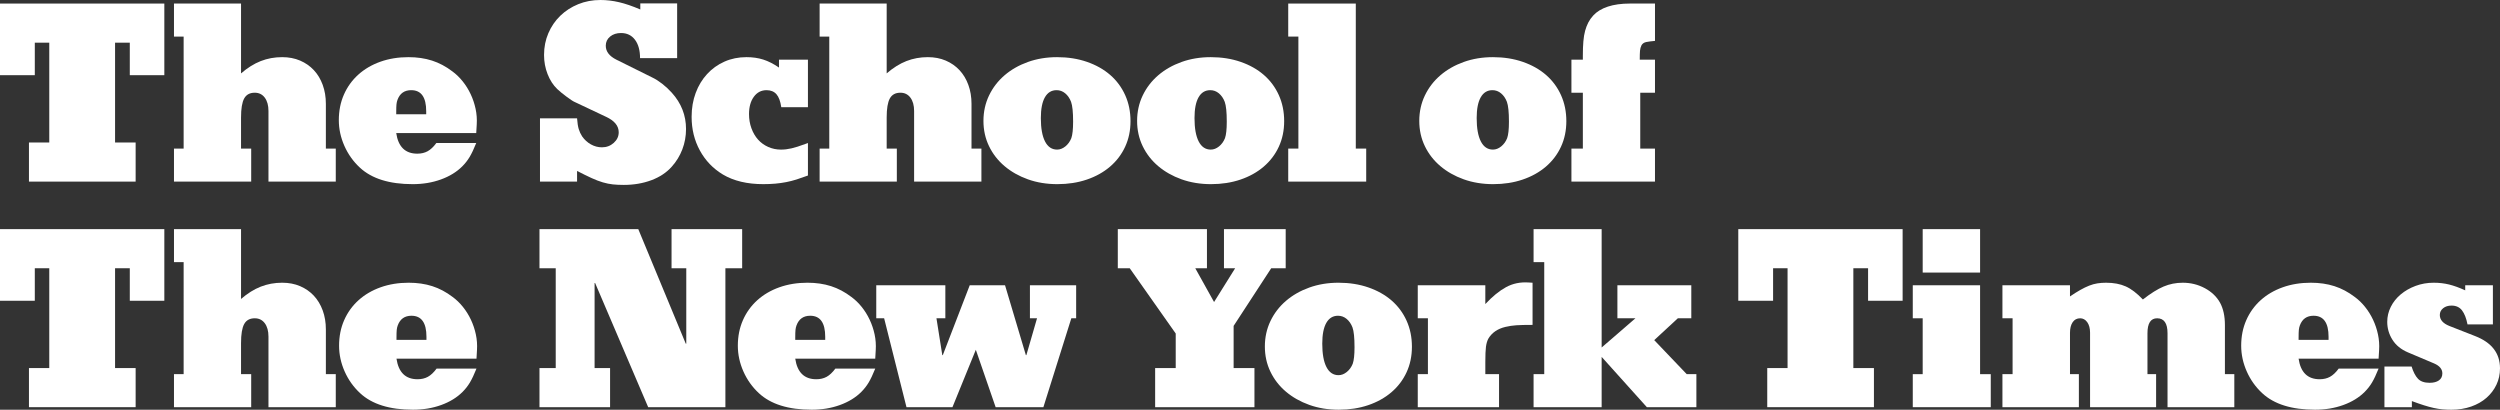
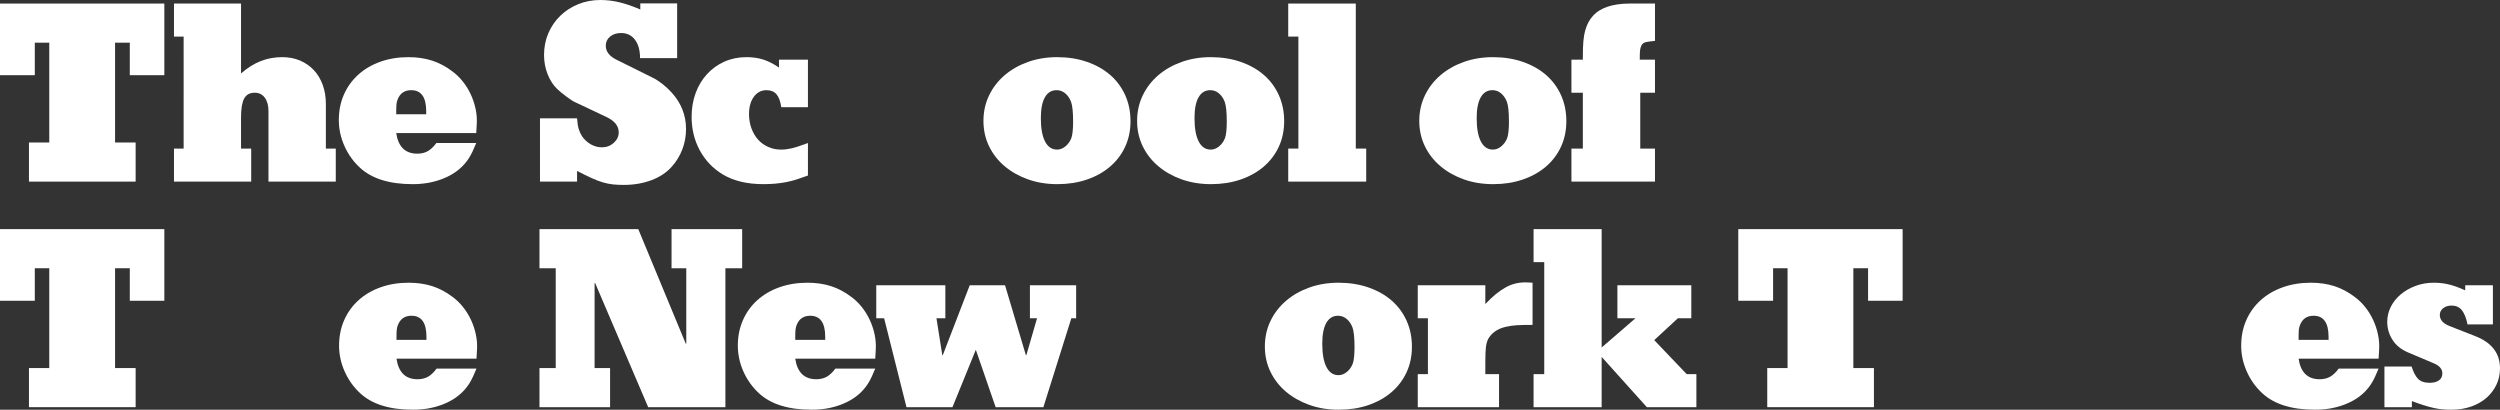
<svg xmlns="http://www.w3.org/2000/svg" version="1.1" viewBox="0 0 499.033 81.786" fill="#fff">
  <rect x="0" y="0" width="499.033" height="81.786" fill="#333333" stroke="none" />
  <path d="M53.59,36.251V22.156c0-1.115-0.246-2.003-0.735-2.662c-0.491-0.658-1.159-0.988-2.003-0.988c-0.981,0-1.682,0.38-2.104,1.141c-0.423,0.76-0.634,2.037-0.634,3.828v6.185h2.028v6.591H34.729V29.66h1.927V7.301h-1.927V0.71h13.385v13.942c1.284-1.115,2.594-1.934,3.93-2.459c1.334-0.523,2.763-0.785,4.284-0.785c1.318,0,2.509,0.228,3.574,0.685c1.064,0.456,1.977,1.09,2.738,1.9c0.76,0.812,1.351,1.792,1.774,2.942c0.423,1.149,0.634,2.417,0.634,3.801v8.924h1.977v6.591H53.59z" />
  <path d="M95.063,26.567H79.092c0.406,2.738,1.808,4.107,4.208,4.107c0.777,0,1.462-0.16,2.054-0.482c0.591-0.321,1.174-0.87,1.749-1.647h7.96c-0.474,1.183-0.913,2.112-1.319,2.788c-0.405,0.677-0.896,1.302-1.47,1.876c-1.115,1.115-2.535,1.986-4.259,2.611c-1.723,0.625-3.599,0.938-5.628,0.938c-4.664,0-8.18-1.098-10.545-3.295c-1.318-1.217-2.35-2.662-3.093-4.335c-0.743-1.674-1.115-3.389-1.115-5.147c0-1.858,0.337-3.556,1.014-5.095c0.676-1.537,1.63-2.865,2.864-3.98c1.234-1.115,2.704-1.977,4.412-2.586c1.706-0.608,3.574-0.912,5.602-0.912c1.723,0,3.295,0.228,4.715,0.685c1.419,0.456,2.771,1.175,4.056,2.154c0.743,0.541,1.427,1.2,2.053,1.978c0.625,0.777,1.158,1.63,1.597,2.56c0.439,0.93,0.769,1.909,0.989,2.941c0.22,1.031,0.295,2.07,0.228,3.118L95.063,26.567z M85.075,22.207c0-2.805-0.998-4.208-2.992-4.208c-1.352,0-2.264,0.643-2.737,1.927c-0.102,0.27-0.17,0.566-0.203,0.886c-0.034,0.323-0.051,0.855-0.051,1.598v0.405h5.983V22.207z" />
  <path d="M136.94,25.756c0,1.42-0.246,2.772-0.735,4.057c-0.491,1.284-1.192,2.433-2.104,3.447c-1.048,1.184-2.409,2.087-4.081,2.712c-1.674,0.625-3.508,0.938-5.501,0.938c-0.812,0-1.539-0.034-2.181-0.101c-0.642-0.069-1.31-0.203-2.002-0.406c-0.693-0.203-1.445-0.49-2.256-0.862c-0.811-0.371-1.775-0.845-2.89-1.42v2.13h-7.402V23.627h7.402c0.067,0.912,0.177,1.622,0.329,2.129c0.152,0.507,0.38,0.998,0.685,1.471c0.473,0.676,1.056,1.209,1.749,1.596c0.692,0.389,1.427,0.583,2.205,0.583c0.913,0,1.699-0.296,2.358-0.888c0.659-0.593,0.988-1.295,0.988-2.109c0-1.286-0.845-2.318-2.535-3.096l-6.236-2.947c-0.169-0.067-0.405-0.203-0.71-0.406c-0.304-0.202-0.625-0.432-0.963-0.685c-0.338-0.254-0.676-0.517-1.014-0.788s-0.608-0.507-0.811-0.71c-0.811-0.779-1.454-1.769-1.926-2.972c-0.474-1.201-0.71-2.48-0.71-3.834c0-1.558,0.286-3.005,0.862-4.342c0.574-1.338,1.369-2.497,2.382-3.479c1.014-0.982,2.206-1.752,3.575-2.311S118.265,0,119.854,0c1.217,0,2.45,0.146,3.701,0.435c1.25,0.29,2.67,0.774,4.259,1.456V0.674h7.352V11.61h-7.403c0-1.553-0.338-2.779-1.013-3.675c-0.677-0.895-1.606-1.343-2.789-1.343c-0.879,0-1.606,0.236-2.18,0.709c-0.575,0.475-0.862,1.083-0.862,1.825c0,1.151,0.709,2.079,2.129,2.789l7.149,3.549c0.641,0.305,1.309,0.728,2.003,1.268c0.692,0.541,1.326,1.132,1.901,1.774C135.993,20.603,136.94,23.019,136.94,25.756" />
  <path d="M159.02,35.82c-0.693,0.22-1.386,0.397-2.079,0.532c-0.692,0.135-1.411,0.237-2.154,0.304c-0.744,0.067-1.555,0.101-2.434,0.101c-3.211,0-5.898-0.641-8.061-1.926c-1.961-1.183-3.491-2.78-4.588-4.791c-1.1-2.011-1.648-4.25-1.648-6.718c0-1.724,0.27-3.312,0.811-4.766c0.54-1.453,1.3-2.713,2.281-3.777c0.98-1.064,2.138-1.893,3.474-2.484c1.334-0.591,2.796-0.887,4.385-0.887c1.217,0,2.332,0.16,3.346,0.481c1.014,0.322,2.062,0.854,3.144,1.597v-1.571h5.779v9.48h-5.323c-0.17-1.182-0.491-2.044-0.963-2.585C154.516,18.27,153.856,18,153.012,18c-1.048,0-1.893,0.439-2.535,1.318s-0.963,2.027-0.963,3.447c0,1.014,0.16,1.961,0.482,2.839c0.32,0.88,0.76,1.632,1.318,2.257c0.558,0.626,1.233,1.115,2.028,1.47c0.794,0.355,1.648,0.532,2.56,0.532c0.676,0,1.377-0.084,2.104-0.253s1.631-0.456,2.713-0.862l0.557-0.202v6.489C160.464,35.338,159.711,35.6,159.02,35.82" />
-   <path d="M182.468,36.251V22.156c0-1.115-0.246-2.003-0.735-2.662c-0.491-0.658-1.159-0.988-2.003-0.988c-0.981,0-1.682,0.38-2.104,1.141c-0.423,0.76-0.634,2.037-0.634,3.828v6.185h2.028v6.591h-15.413V29.66h1.927V7.301h-1.927V0.71h13.385v13.942c1.284-1.115,2.594-1.934,3.93-2.459c1.334-0.523,2.763-0.785,4.284-0.785c1.318,0,2.509,0.228,3.574,0.685c1.064,0.456,1.977,1.09,2.738,1.9c0.76,0.812,1.351,1.792,1.774,2.942c0.423,1.149,0.634,2.417,0.634,3.801v8.924h1.977v6.591H182.468z" />
  <path d="M225.664,24.184c0,1.86-0.355,3.558-1.064,5.095c-0.71,1.539-1.716,2.865-3.017,3.981c-1.302,1.115-2.848,1.977-4.639,2.586c-1.792,0.608-3.752,0.912-5.882,0.912c-2.129,0-4.089-0.322-5.881-0.963c-1.791-0.642-3.346-1.522-4.664-2.637c-1.318-1.115-2.35-2.441-3.093-3.979c-0.744-1.539-1.115-3.22-1.115-5.045c0-1.826,0.371-3.515,1.115-5.071c0.743-1.553,1.775-2.897,3.093-4.03c1.318-1.132,2.873-2.019,4.664-2.662c1.792-0.642,3.734-0.963,5.831-0.963c2.162,0,4.149,0.313,5.957,0.938c1.808,0.626,3.354,1.496,4.639,2.611c1.284,1.115,2.282,2.459,2.992,4.03C225.309,20.559,225.664,22.292,225.664,24.184 M214.206,24.286c0-1.893-0.136-3.211-0.406-3.955c-0.271-0.71-0.659-1.275-1.166-1.698c-0.507-0.422-1.082-0.634-1.723-0.634c-1.015,0-1.792,0.474-2.333,1.42c-0.541,0.946-0.811,2.332-0.811,4.157c0,2.027,0.279,3.583,0.836,4.664c0.558,1.082,1.361,1.622,2.409,1.622c0.574,0,1.123-0.21,1.648-0.633c0.523-0.422,0.92-0.971,1.191-1.648C214.087,26.905,214.206,25.807,214.206,24.286" />
  <path d="M256.337,24.184c0,1.86-0.355,3.558-1.064,5.095c-0.71,1.539-1.716,2.865-3.017,3.981c-1.302,1.115-2.848,1.977-4.639,2.586c-1.792,0.608-3.752,0.912-5.882,0.912c-2.129,0-4.089-0.322-5.881-0.963c-1.791-0.642-3.346-1.522-4.664-2.637c-1.318-1.115-2.35-2.441-3.093-3.979c-0.744-1.539-1.115-3.22-1.115-5.045c0-1.826,0.371-3.515,1.115-5.071c0.743-1.553,1.775-2.897,3.093-4.03c1.318-1.132,2.873-2.019,4.664-2.662c1.792-0.642,3.734-0.963,5.831-0.963c2.162,0,4.149,0.313,5.957,0.938c1.808,0.626,3.354,1.496,4.639,2.611c1.284,1.115,2.281,2.459,2.991,4.03C255.981,20.559,256.337,22.292,256.337,24.184 M244.879,24.286c0-1.893-0.136-3.211-0.406-3.955c-0.271-0.71-0.659-1.275-1.166-1.698c-0.507-0.422-1.082-0.634-1.723-0.634c-1.015,0-1.792,0.474-2.333,1.42c-0.541,0.946-0.811,2.332-0.811,4.157c0,2.027,0.279,3.583,0.836,4.664c0.558,1.082,1.361,1.622,2.409,1.622c0.574,0,1.123-0.21,1.648-0.633c0.523-0.422,0.92-0.971,1.191-1.648C244.76,26.905,244.879,25.807,244.879,24.286" />
  <polygon points="257.147,36.251 257.147,29.66 259.176,29.66 259.176,7.301 257.147,7.301 257.147,0.71 270.634,0.71 270.634,29.66 272.712,29.66 272.712,36.251 " />
  <path d="M312.663,24.184c0,1.86-0.355,3.558-1.064,5.095c-0.71,1.539-1.716,2.865-3.017,3.981c-1.302,1.115-2.849,1.977-4.64,2.586c-1.792,0.608-3.752,0.912-5.882,0.912c-2.129,0-4.089-0.322-5.881-0.963c-1.791-0.642-3.346-1.522-4.664-2.637c-1.318-1.115-2.35-2.441-3.093-3.979c-0.744-1.539-1.115-3.22-1.115-5.045c0-1.826,0.371-3.515,1.115-5.071c0.743-1.553,1.774-2.897,3.093-4.03c1.318-1.132,2.873-2.019,4.664-2.662c1.792-0.642,3.734-0.963,5.831-0.963c2.162,0,4.148,0.313,5.957,0.938c1.808,0.626,3.354,1.496,4.64,2.611c1.283,1.115,2.281,2.459,2.991,4.03C312.308,20.559,312.663,22.292,312.663,24.184 M301.205,24.286c0-1.893-0.136-3.211-0.406-3.955c-0.271-0.71-0.659-1.275-1.166-1.698c-0.507-0.422-1.082-0.634-1.724-0.634c-1.015,0-1.792,0.474-2.332,1.42c-0.541,0.946-0.812,2.332-0.812,4.157c0,2.027,0.279,3.583,0.836,4.664c0.559,1.082,1.361,1.622,2.409,1.622c0.574,0,1.123-0.21,1.647-0.633c0.523-0.422,0.921-0.971,1.191-1.648C301.086,26.905,301.205,25.807,301.205,24.286" />
  <path d="M313.677,36.251V29.66h2.281V18.506h-2.281v-6.591h2.281v-0.811c0-1.082,0.033-2.028,0.102-2.839c0.067-0.812,0.186-1.522,0.354-2.13c0.169-0.609,0.38-1.157,0.634-1.648c0.254-0.489,0.583-0.954,0.988-1.394c0.71-0.777,1.682-1.368,2.916-1.775c1.233-0.405,2.694-0.608,4.385-0.608h5.02v7.453c-0.743,0.068-1.327,0.145-1.749,0.229c-0.423,0.084-0.735,0.296-0.938,0.633c-0.17,0.338-0.271,0.709-0.306,1.116c-0.033,0.405-0.05,0.997-0.05,1.774h3.042v6.591h-2.94V29.66h2.94v6.591H313.677z" />
  <polygon points="25.908,60.035 25.908,53.545 22.968,53.545 22.968,73.471 27.074,73.471 27.074,81.278 5.78,81.278 5.78,73.471 9.836,73.471 9.836,53.545 6.946,53.545 6.946,60.035 0,60.035 0,45.737 32.803,45.737 32.803,60.035 " />
-   <path d="M53.59,81.278V67.183c0-1.115-0.246-2.003-0.735-2.662c-0.491-0.657-1.159-0.987-2.003-0.987c-0.981,0-1.682,0.38-2.104,1.141c-0.423,0.76-0.634,2.037-0.634,3.828v6.185h2.028v6.591H34.729v-6.591h1.927V52.328h-1.927v-6.591h13.385v13.942c1.284-1.115,2.594-1.934,3.93-2.459c1.334-0.523,2.763-0.785,4.284-0.785c1.318,0,2.509,0.228,3.574,0.685c1.064,0.456,1.977,1.09,2.738,1.9c0.76,0.812,1.351,1.792,1.774,2.942c0.423,1.148,0.634,2.417,0.634,3.801v8.924h1.977v6.591H53.59z" />
  <path d="M95.114,71.594H79.143c0.406,2.738,1.808,4.107,4.208,4.107c0.777,0,1.462-0.16,2.054-0.482c0.591-0.321,1.174-0.87,1.749-1.646h7.96c-0.474,1.183-0.913,2.111-1.319,2.788c-0.405,0.677-0.896,1.302-1.47,1.876c-1.115,1.114-2.535,1.985-4.259,2.61c-1.723,0.625-3.599,0.938-5.628,0.938c-4.664,0-8.18-1.099-10.545-3.295c-1.318-1.218-2.35-2.662-3.093-4.335c-0.743-1.675-1.115-3.39-1.115-5.147c0-1.857,0.337-3.556,1.014-5.095c0.676-1.537,1.63-2.865,2.864-3.98c1.234-1.115,2.704-1.977,4.412-2.586c1.706-0.608,3.574-0.912,5.602-0.912c1.723,0,3.295,0.228,4.715,0.685c1.419,0.456,2.771,1.175,4.056,2.154c0.743,0.541,1.427,1.2,2.053,1.978c0.625,0.777,1.158,1.63,1.597,2.56c0.439,0.931,0.769,1.909,0.989,2.941c0.22,1.031,0.295,2.07,0.228,3.118L95.114,71.594z M85.126,67.235c0-2.806-0.998-4.208-2.992-4.208c-1.352,0-2.264,0.643-2.737,1.927c-0.102,0.27-0.17,0.565-0.203,0.886c-0.034,0.323-0.051,0.855-0.051,1.598v0.405h5.983V67.235z" />
  <polygon points="144.798,53.545 144.798,81.278 129.385,81.278 118.79,56.486 118.688,56.486 118.688,73.471 121.78,73.471 121.78,81.278 107.687,81.278 107.687,73.471 110.93,73.471 110.93,53.545 107.687,53.545 107.687,45.737 127.408,45.737 136.889,68.604 136.99,68.604 136.99,53.545 134.05,53.545 134.05,45.737 148.145,45.737 148.145,53.545 " />
  <path d="M174.711,71.594H158.74c0.406,2.738,1.808,4.107,4.208,4.107c0.777,0,1.462-0.16,2.054-0.482c0.591-0.321,1.174-0.87,1.749-1.646h7.96c-0.474,1.183-0.913,2.111-1.319,2.788c-0.405,0.677-0.896,1.302-1.47,1.876c-1.115,1.114-2.535,1.985-4.259,2.61c-1.723,0.625-3.599,0.938-5.628,0.938c-4.664,0-8.18-1.099-10.545-3.295c-1.318-1.218-2.35-2.662-3.093-4.335c-0.743-1.675-1.115-3.39-1.115-5.147c0-1.857,0.337-3.556,1.014-5.095c0.676-1.537,1.63-2.865,2.864-3.98c1.234-1.115,2.704-1.977,4.412-2.586c1.706-0.608,3.574-0.912,5.602-0.912c1.723,0,3.295,0.228,4.715,0.685c1.419,0.456,2.771,1.175,4.056,2.154c0.743,0.541,1.427,1.2,2.053,1.978c0.625,0.777,1.158,1.63,1.597,2.56c0.439,0.931,0.769,1.909,0.989,2.941c0.22,1.031,0.295,2.07,0.228,3.118L174.711,71.594z M164.723,67.235c0-2.806-0.998-4.208-2.992-4.208c-1.352,0-2.264,0.643-2.737,1.927c-0.102,0.27-0.17,0.565-0.203,0.886c-0.034,0.323-0.051,0.855-0.051,1.598v0.405h5.983V67.235z" />
  <polygon points="213.851,63.533 208.274,81.278 198.742,81.278 194.788,69.82 190.123,81.278 180.946,81.278 176.485,63.533 174.913,63.533 174.913,56.942 188.704,56.942 188.704,63.533 186.929,63.533 188.095,70.885 188.197,70.885 193.571,56.942 200.618,56.942 204.775,70.885 204.877,70.885 207.006,63.533 205.587,63.533 205.587,56.942 214.814,56.942 214.814,63.533 " />
-   <polygon points="253.751,53.545 246.248,65.055 246.248,73.471 250.405,73.471 250.405,81.278 230.581,81.278 230.581,73.471 234.688,73.471 234.688,66.575 225.511,53.545 223.128,53.545 223.128,45.737 240.924,45.737 240.924,53.545 238.592,53.545 242.344,60.288 246.552,53.545 244.321,53.545 244.321,45.737 256.641,45.737 256.641,53.545 " />
  <path d="M281.838,69.211c0,1.86-0.354,3.558-1.064,5.095c-0.71,1.539-1.716,2.865-3.017,3.981c-1.302,1.115-2.848,1.977-4.639,2.586c-1.792,0.608-3.752,0.912-5.883,0.912c-2.128,0-4.089-0.322-5.88-0.963c-1.792-0.643-3.347-1.522-4.664-2.638c-1.318-1.114-2.35-2.44-3.093-3.979c-0.744-1.539-1.115-3.22-1.115-5.045c0-1.826,0.371-3.515,1.115-5.071c0.743-1.553,1.774-2.897,3.093-4.03c1.317-1.132,2.872-2.019,4.664-2.662c1.791-0.642,3.734-0.963,5.83-0.963c2.163,0,4.149,0.313,5.958,0.938c1.808,0.626,3.354,1.496,4.639,2.611c1.284,1.115,2.281,2.459,2.991,4.03C281.483,65.586,281.838,67.32,281.838,69.211 M270.38,69.314c0-1.894-0.136-3.212-0.405-3.955c-0.271-0.71-0.659-1.275-1.166-1.698c-0.507-0.422-1.082-0.634-1.724-0.634c-1.016,0-1.792,0.474-2.333,1.42c-0.541,0.945-0.811,2.332-0.811,4.156c0,2.027,0.278,3.584,0.835,4.664c0.559,1.082,1.361,1.622,2.409,1.622c0.575,0,1.124-0.21,1.648-0.633c0.523-0.422,0.92-0.971,1.191-1.647C270.261,71.932,270.38,70.834,270.38,69.314" />
  <path d="M302.675,64.927c-0.743,0.052-1.47,0.16-2.18,0.329c-1.555,0.373-2.688,1.15-3.396,2.332c-0.236,0.441-0.398,0.982-0.482,1.623c-0.084,0.644-0.126,1.656-0.126,3.042v2.435h2.737v6.591h-16.224v-6.591h2.027V63.533h-2.027v-6.59h13.486v3.752c1.419-1.522,2.796-2.645,4.132-3.372c1.335-0.727,2.813-1.04,4.437-0.938l0.861,0.051v8.417C304.5,64.852,303.418,64.876,302.675,64.927" />
  <polygon points="328.734,81.278 319.71,71.24 319.71,81.278 306.122,81.278 306.122,74.687 308.252,74.687 308.252,52.328 306.122,52.328 306.122,45.737 319.71,45.737 319.71,69.365 326.453,63.534 322.854,63.534 322.854,56.942 337.607,56.942 337.607,63.534 334.92,63.534 330.205,67.893 336.694,74.687 338.621,74.687 338.621,81.278 " />
  <polygon points="372.894,60.035 372.894,53.545 369.953,53.545 369.953,73.471 374.06,73.471 374.06,81.278 352.766,81.278 352.766,73.471 356.821,73.471 356.821,53.545 353.932,53.545 353.932,60.035 346.985,60.035 346.985,45.737 379.788,45.737 379.788,60.035 " />
-   <path d="M381.815,81.279v-6.591h1.979V63.534h-1.979v-6.591h13.436v17.745h2.131v6.591H381.815z M395.251,54.408h-11.457v-8.67h11.457V54.408z" />
-   <path d="M432.667,81.278V66.524c0-1.993-0.692-2.99-2.078-2.99c-1.285,0-1.927,0.997-1.927,2.99v8.163h1.724v6.591h-13.182V66.423c0-0.878-0.187-1.58-0.559-2.104c-0.373-0.522-0.845-0.785-1.419-0.785c-0.643,0-1.141,0.263-1.496,0.785c-0.354,0.524-0.532,1.227-0.532,2.104v8.264h1.774v6.591h-15.26v-6.591h2.027V63.534h-2.027v-6.591h13.485v2.231c0.742-0.507,1.428-0.938,2.054-1.293c0.625-0.355,1.217-0.642,1.774-0.862c0.558-0.219,1.106-0.372,1.647-0.456s1.116-0.127,1.724-0.127c1.521,0,2.831,0.245,3.93,0.736c1.098,0.49,2.238,1.36,3.423,2.61c1.554-1.217,2.932-2.078,4.132-2.586c1.199-0.507,2.475-0.76,3.828-0.76c1.588,0,3.059,0.364,4.41,1.09c1.352,0.728,2.366,1.698,3.042,2.915c0.642,1.184,0.964,2.67,0.964,4.461v9.785h1.876v6.591H432.667z" />
  <path d="M474.799,71.594h-15.97c0.405,2.738,1.808,4.107,4.208,4.107c0.776,0,1.461-0.16,2.053-0.482c0.591-0.321,1.174-0.87,1.749-1.646h7.96c-0.474,1.183-0.912,2.111-1.317,2.788c-0.406,0.677-0.896,1.302-1.471,1.876c-1.115,1.114-2.535,1.985-4.26,2.61c-1.723,0.625-3.599,0.938-5.628,0.938c-4.663,0-8.179-1.099-10.545-3.295c-1.317-1.218-2.35-2.662-3.092-4.335c-0.744-1.675-1.116-3.39-1.116-5.147c0-1.857,0.338-3.556,1.015-5.095c0.676-1.537,1.63-2.865,2.863-3.98c1.234-1.115,2.705-1.977,4.412-2.586c1.706-0.608,3.574-0.912,5.603-0.912c1.724,0,3.295,0.228,4.715,0.685c1.42,0.456,2.771,1.175,4.056,2.154c0.743,0.541,1.428,1.2,2.054,1.978c0.625,0.777,1.157,1.63,1.597,2.56c0.439,0.931,0.769,1.909,0.989,2.941c0.219,1.031,0.295,2.07,0.228,3.118L474.799,71.594z M464.812,67.235c0-2.806-0.998-4.208-2.991-4.208c-1.353,0-2.266,0.643-2.737,1.927c-0.103,0.27-0.17,0.565-0.204,0.886c-0.033,0.323-0.05,0.855-0.05,1.598v0.405h5.982V67.235z" />
  <path d="M499.033,73.521c0,1.185-0.237,2.273-0.71,3.271c-0.474,0.998-1.133,1.868-1.979,2.611c-0.844,0.743-1.866,1.327-3.066,1.749c-1.2,0.423-2.509,0.634-3.929,0.634c-0.643,0-1.242-0.026-1.8-0.076c-0.558-0.051-1.141-0.144-1.749-0.279s-1.26-0.312-1.952-0.531c-0.693-0.221-1.496-0.499-2.408-0.838v1.218h-5.476v-8.112h5.425c0.338,1.082,0.761,1.893,1.268,2.433c0.507,0.541,1.284,0.812,2.332,0.812c0.777,0,1.395-0.161,1.851-0.482c0.456-0.32,0.685-0.786,0.685-1.394c0-0.845-0.541-1.504-1.622-1.979l-5.273-2.229c-1.353-0.575-2.375-1.411-3.067-2.51c-0.693-1.099-1.039-2.289-1.039-3.574c0-1.047,0.236-2.045,0.71-2.992c0.473-0.946,1.132-1.774,1.978-2.484c0.845-0.71,1.833-1.275,2.966-1.698c1.132-0.423,2.34-0.634,3.625-0.634c1.081,0,2.104,0.118,3.067,0.355c0.963,0.237,2.035,0.626,3.219,1.166v-1.014h5.526v7.808h-5.069c-0.237-1.217-0.601-2.146-1.091-2.789c-0.49-0.641-1.19-0.963-2.104-0.963c-0.677,0-1.234,0.177-1.673,0.532c-0.44,0.354-0.659,0.803-0.659,1.344c0,0.947,0.625,1.672,1.876,2.18l5.171,2.028C497.377,68.368,499.033,70.513,499.033,73.521" />
  <polygon points="25.908,15.008 25.908,8.518 22.968,8.518 22.968,28.444 27.074,28.444 27.074,36.251 5.78,36.251 5.78,28.444 9.836,28.444 9.836,8.518 6.946,8.518 6.946,15.008 0,15.008 0,0.71 32.803,0.71 32.803,15.008 " />
</svg>